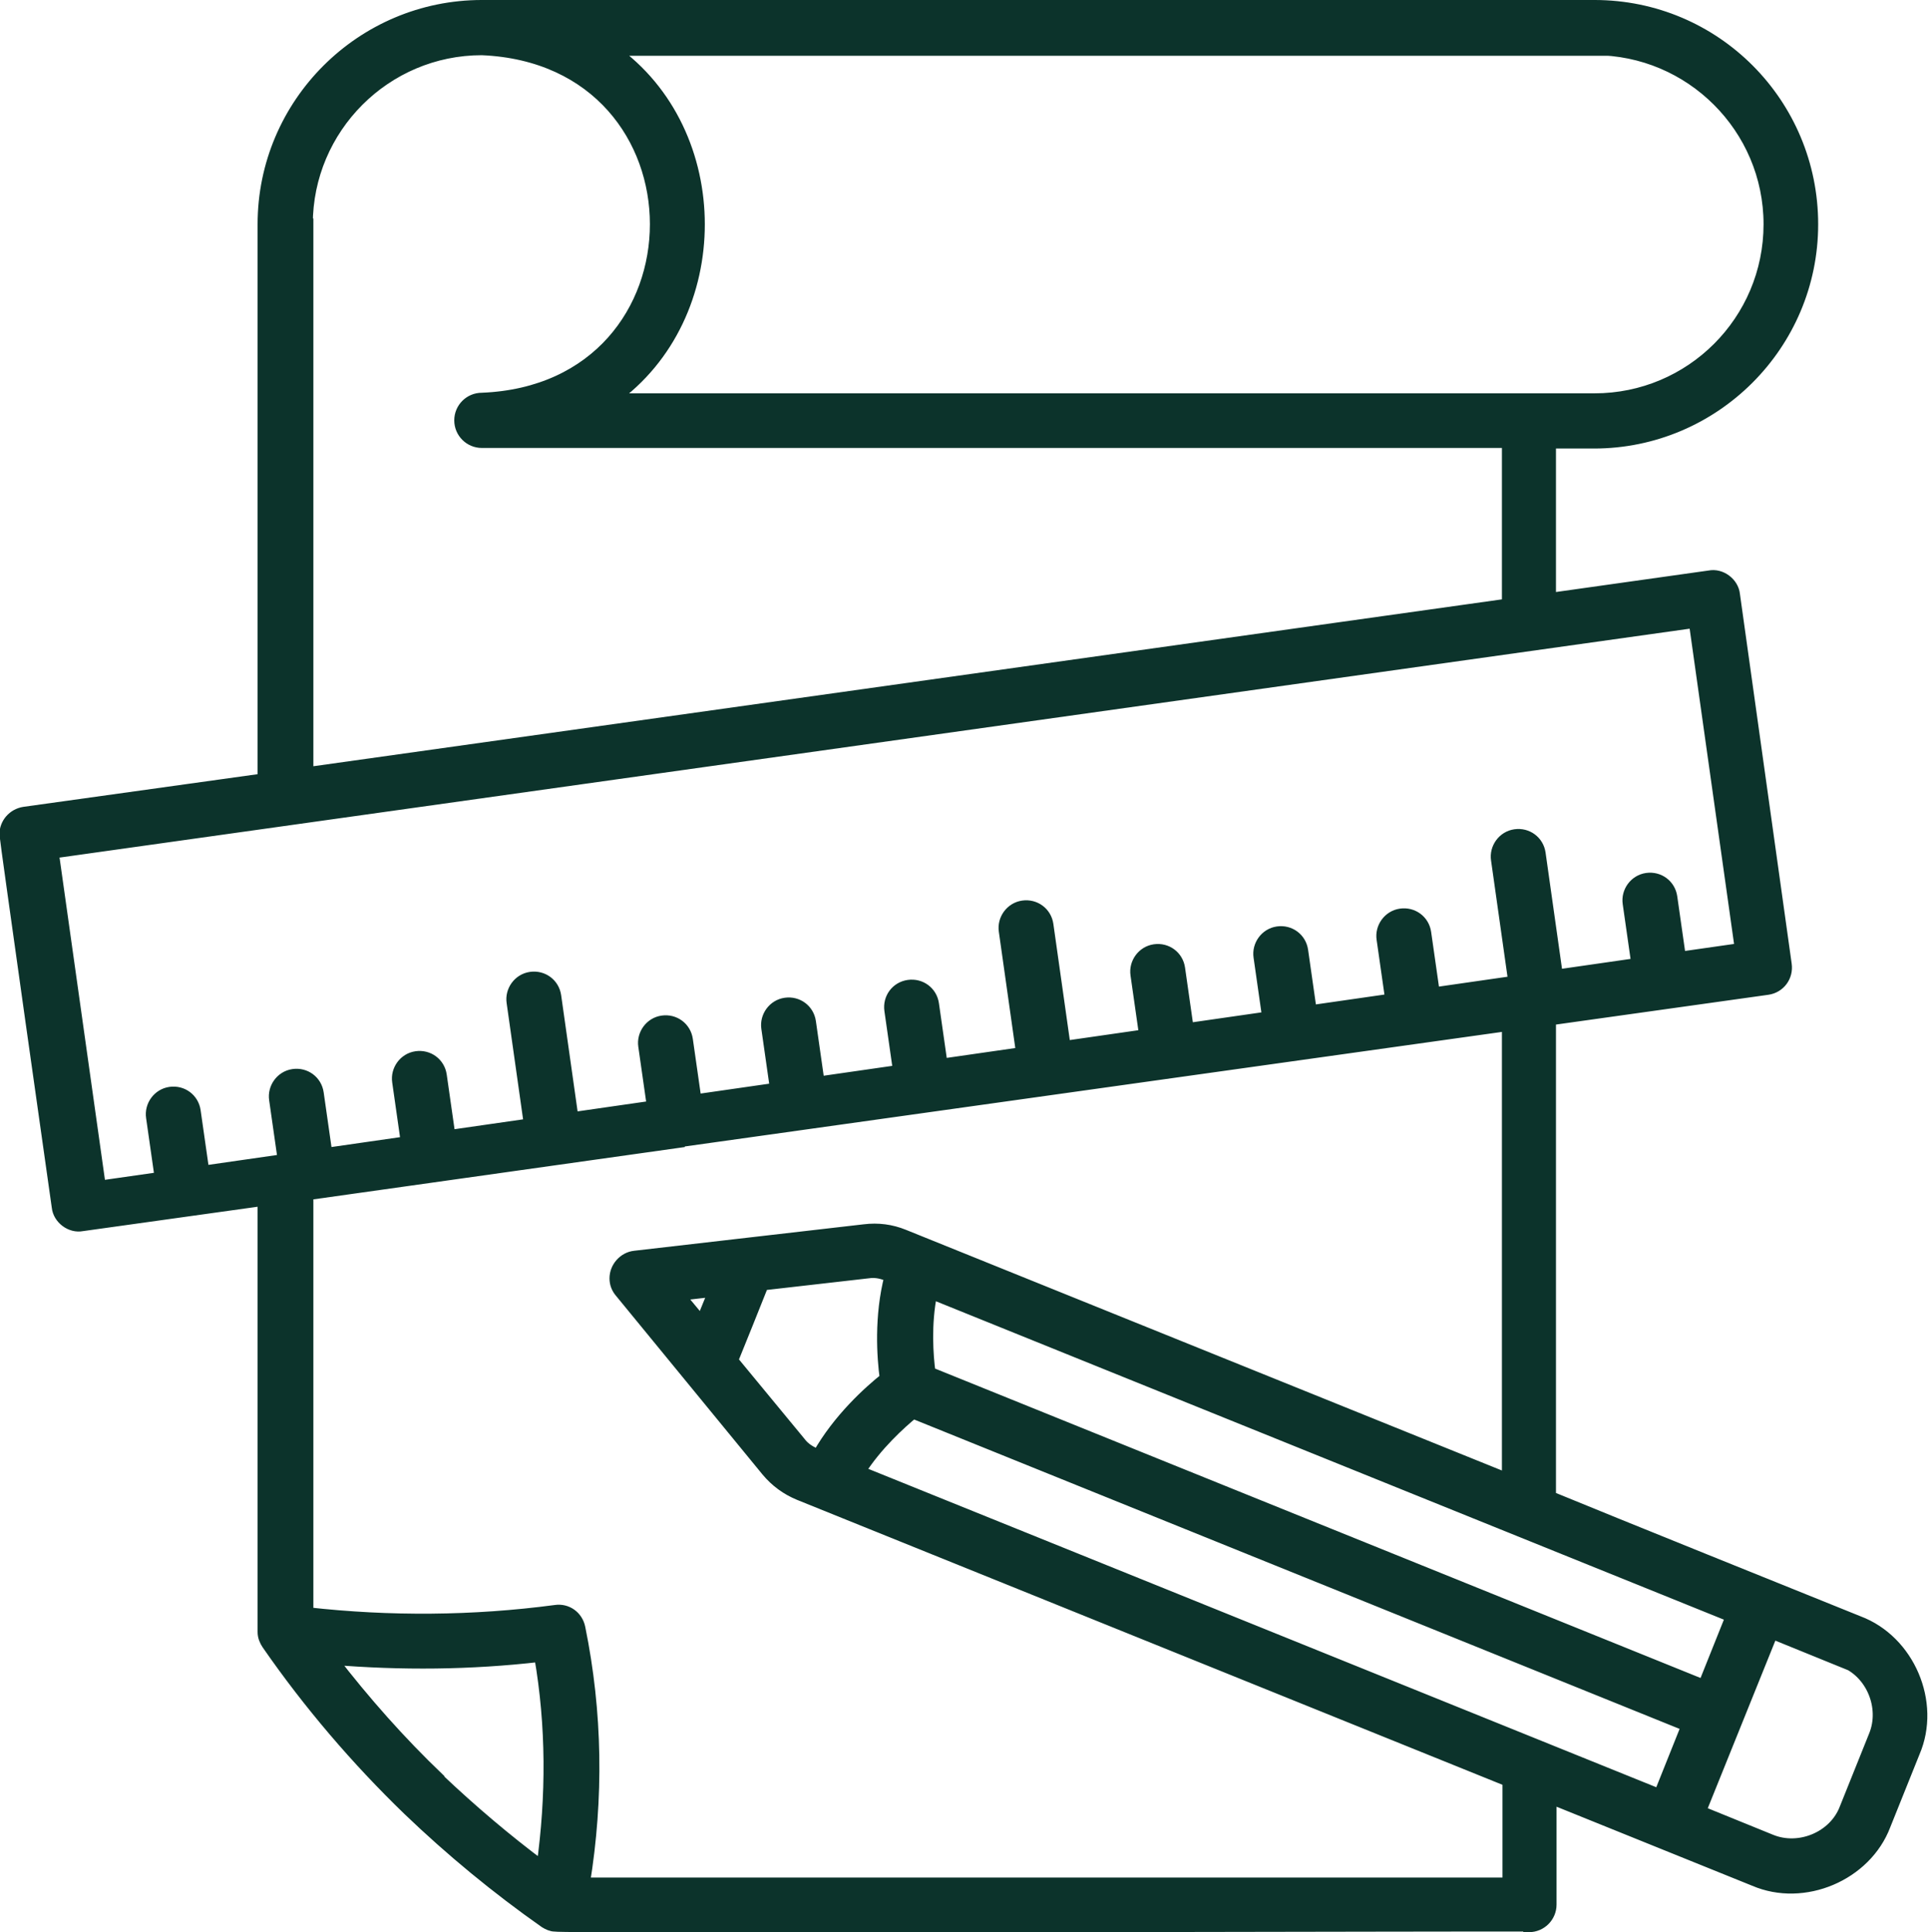
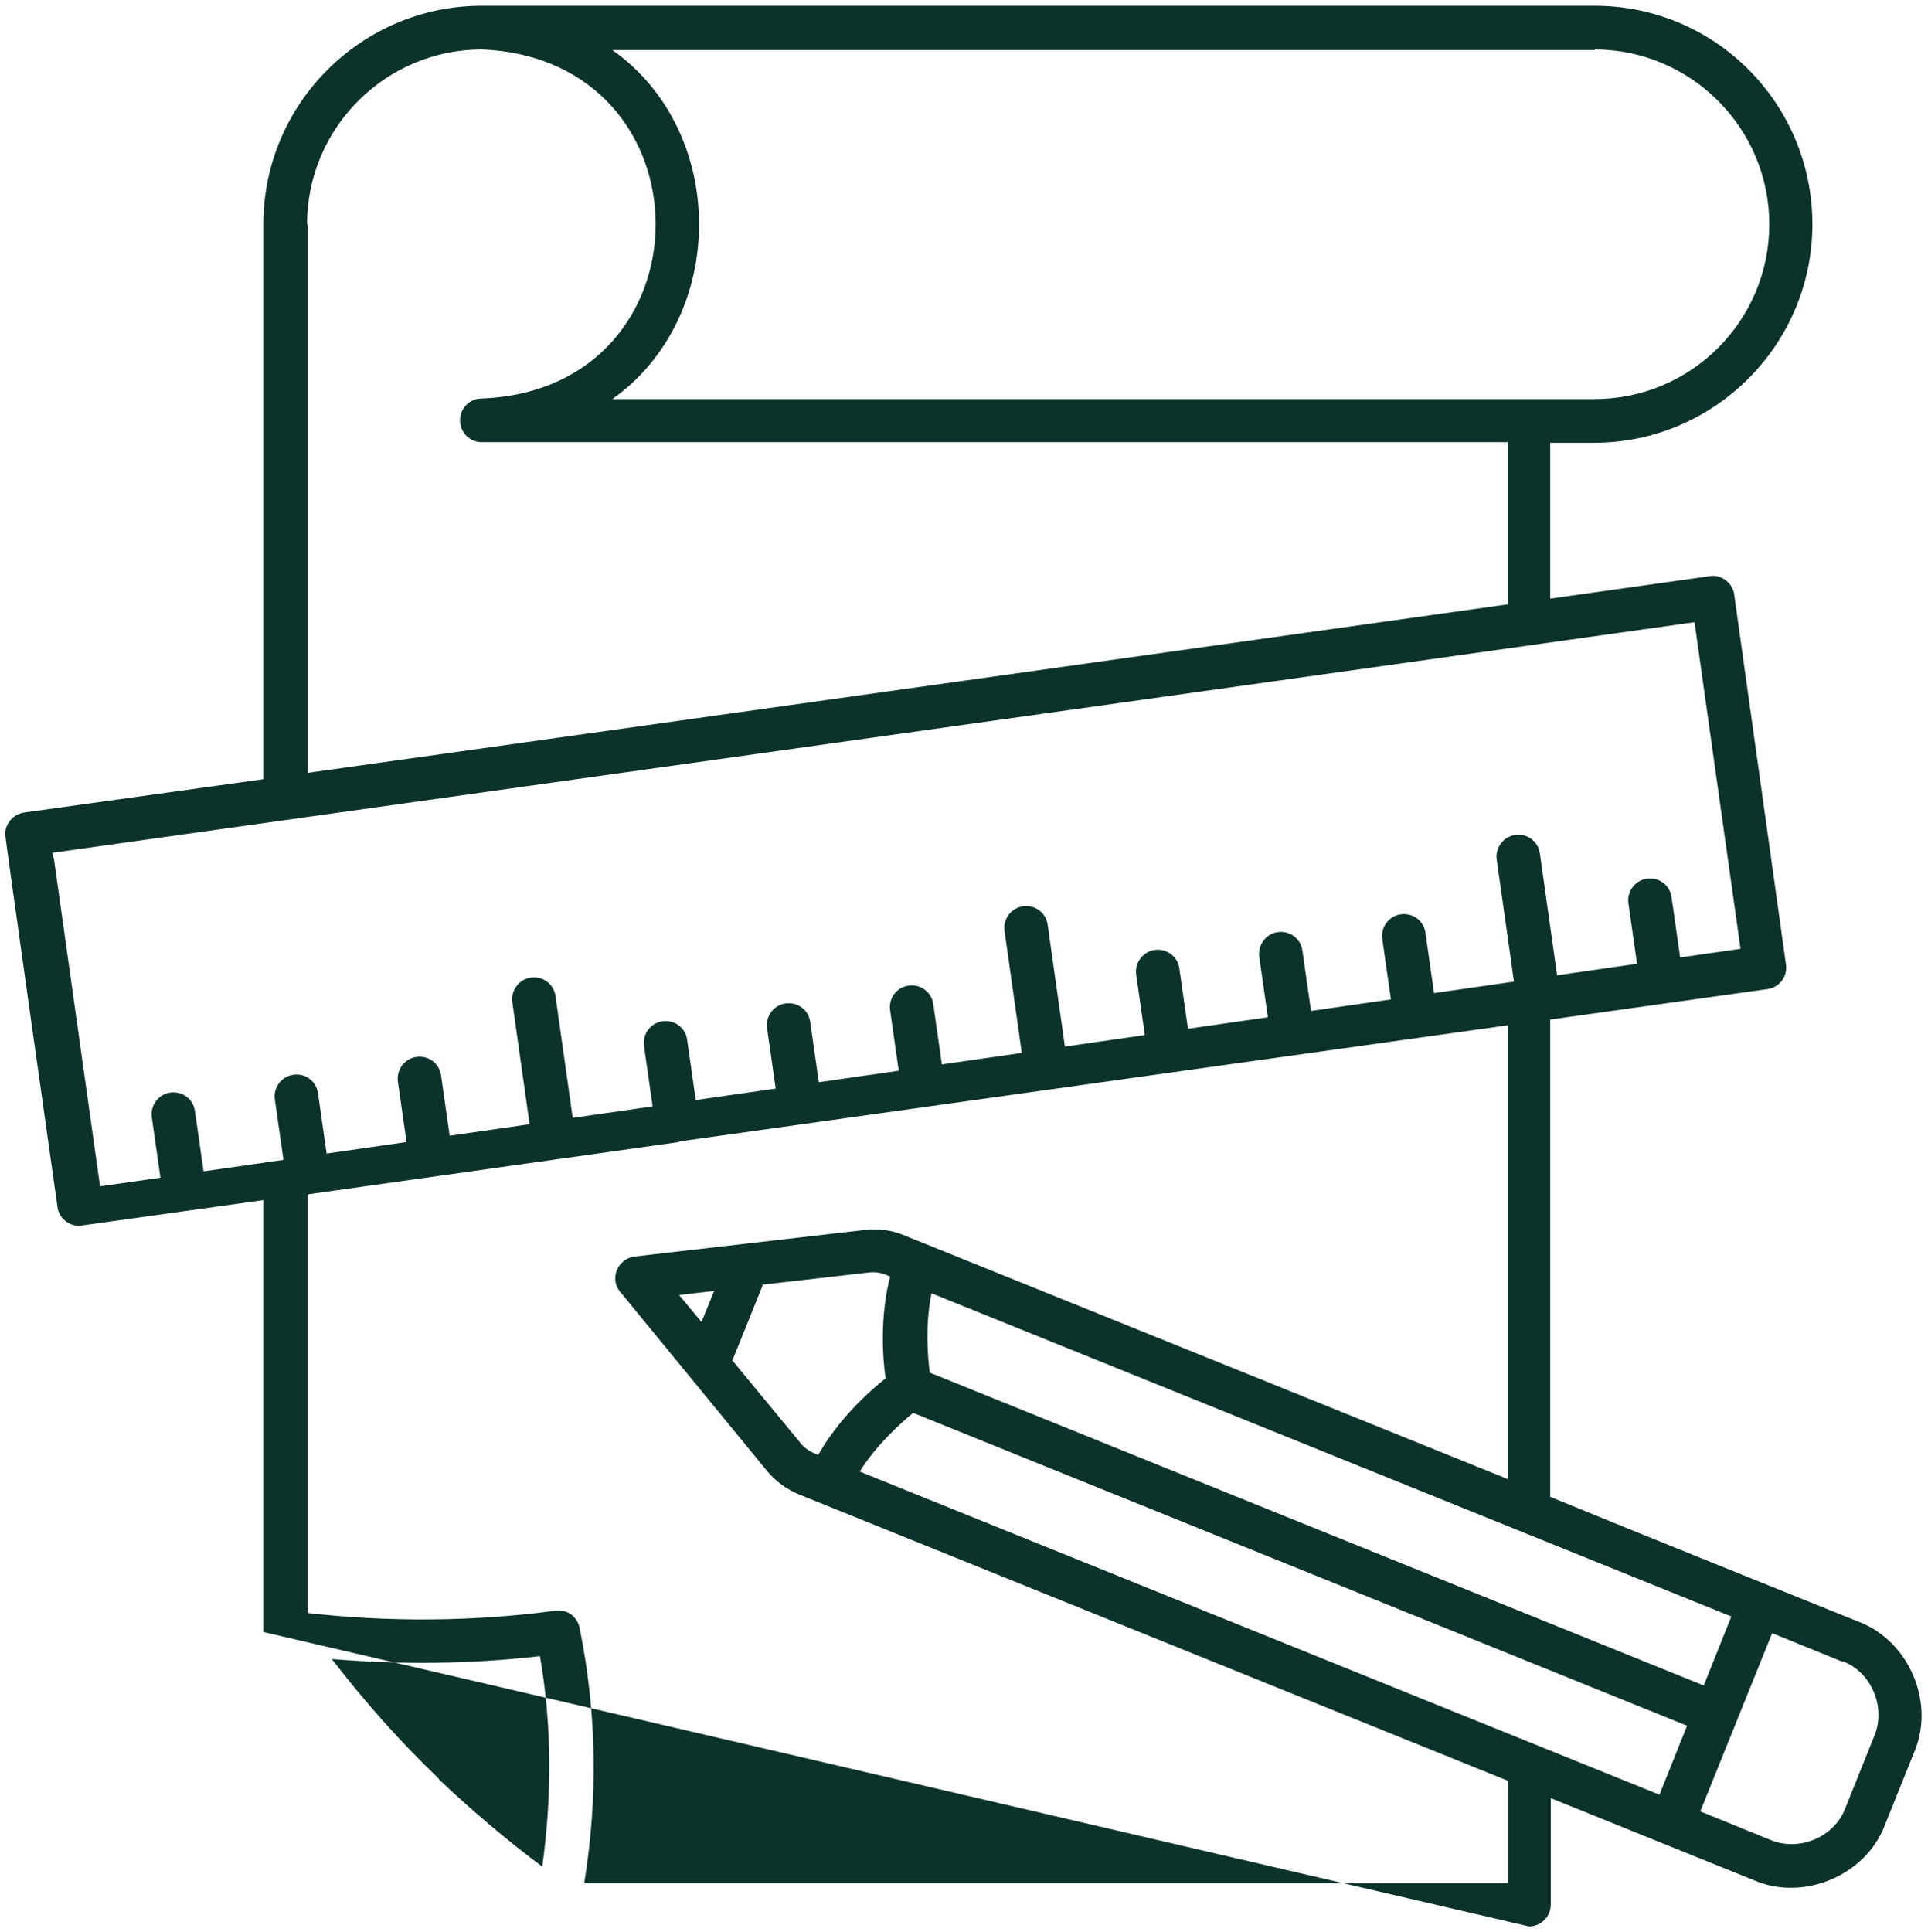
<svg xmlns="http://www.w3.org/2000/svg" viewBox="0 0 33.53 33.6">
-   <path d="m26.59 33.5c.21 0 .38-.17.38-.38v-1.85l3.54 1.43c.86.37 1.94-.09 2.27-.96l.51-1.27c.37-.86-.09-1.94-.97-2.27-1.04-.42-4.27-1.72-5.36-2.17v-8.3l3.78-.53c.21-.03.35-.22.32-.43l-.9-6.43c-.02-.2-.23-.36-.43-.32l-2.77.39v-2.71h.76c2.09 0 3.8-1.7 3.8-3.8s-1.69-3.8-3.79-3.8h-19.35c-2.09 0-3.8 1.7-3.8 3.8v9.65l-4.16.58c-.19.03-.33.19-.33.38 0 .06.9 6.42.91 6.48.02.2.23.36.43.32l3.15-.44v7.51c0 .08.03.15.07.21.72 1.04 1.55 2.01 2.45 2.88.74.71 1.54 1.37 2.38 1.96.05.03.11.06.17.06.06.04 16.88-.01 16.94 0zm3.52-5.39-.48 1.2-13.46-5.44c-.04-.29-.08-.85.03-1.38zm-17.37-4.46s.51-1.26.52-1.29c0 0 0-.01 0-.02l1.84-.21c.13-.02.26.01.38.07-.18.69-.13 1.41-.08 1.77-.29.23-.82.71-1.17 1.33-.12-.04-.24-.11-.32-.22l-1.18-1.43zm-.54-.66-.39-.47.61-.07zm2.75 2.6c.29-.46.71-.84.93-1.02l13.46 5.44-.48 1.2zm17.1 3.3c.5.19.75.8.55 1.29l-.51 1.27c-.19.5-.8.75-1.29.55l-1.23-.5 1.25-3.1 1.23.5zm-4.32-28.03c1.67 0 3.04 1.36 3.04 3.04s-1.36 3.04-3.04 3.04h-17.08c2.01-1.43 2.01-4.65 0-6.07h17.09zm-22.39 3.04c0-1.67 1.36-3.04 3.04-3.04 4.03.17 4.03 5.91 0 6.07-.21 0-.38.17-.38.38s.17.38.38.38h17.84v2.82l-20.87 2.93v-9.54zm-4.43 10.93 28.56-4.01.8 5.68-1.05.15-.15-1.05c-.03-.21-.22-.35-.43-.32s-.35.23-.32.43l.15 1.05-1.39.2-.3-2.12c-.03-.21-.22-.35-.43-.32s-.35.23-.32.43l.3 2.12-1.39.2-.15-1.05c-.03-.21-.22-.35-.43-.32s-.35.23-.32.43l.15 1.05-1.39.2-.15-1.05c-.03-.21-.22-.35-.43-.32s-.35.23-.32.43l.15 1.05-1.39.2-.15-1.05c-.03-.21-.22-.35-.43-.32s-.35.23-.32.43l.15 1.05-1.39.2-.3-2.12c-.03-.21-.22-.35-.43-.32s-.35.23-.32.43l.3 2.12-1.39.2-.15-1.05c-.03-.21-.22-.35-.43-.32s-.35.22-.32.43l.15 1.05-1.39.2-.15-1.05c-.03-.21-.22-.35-.43-.32s-.35.23-.32.43l.15 1.05-1.39.2-.15-1.05c-.03-.21-.22-.35-.43-.32s-.35.23-.32.43l.15 1.05-1.39.2-.3-2.12c-.03-.21-.22-.35-.43-.32s-.35.23-.32.43l.3 2.12-1.39.2-.15-1.05c-.03-.21-.22-.35-.43-.32s-.35.23-.32.43l.15 1.05-1.39.2-.15-1.05c-.03-.21-.22-.35-.43-.32s-.35.23-.32.43l.15 1.05-1.39.2-.15-1.05c-.03-.21-.22-.35-.43-.32s-.35.23-.32.43l.15 1.05-1.05.15-.8-5.68zm10.9 5.02 14.41-2.02v7.89l-10.5-4.24c-.22-.09-.45-.12-.69-.09l-3.99.46c-.19.02-.34.19-.34.38 0 .09.03.17.09.24l2.55 3.11c.15.18.34.32.56.41l12.33 4.98v1.78h-16.07c.24-1.48.22-2.97-.08-4.44-.04-.2-.22-.33-.42-.3-1.43.19-2.88.2-4.31.04v-7.28l6.46-.91zm-4.18 11.08c-.67-.64-1.29-1.34-1.86-2.08 1.21.1 2.41.09 3.62-.05.21 1.21.21 2.44.04 3.66-.63-.47-1.23-.98-1.8-1.52z" fill="#0c332b" />
-   <path d="m26.59 33.5c.21 0 .38-.17.38-.38v-1.85l3.54 1.43c.86.37 1.94-.09 2.27-.96l.51-1.27c.37-.86-.09-1.94-.97-2.27-1.04-.42-4.27-1.72-5.36-2.17v-8.3l3.78-.53c.21-.03.35-.22.32-.43l-.9-6.43c-.02-.2-.23-.36-.43-.32l-2.77.39v-2.71h.76c2.09 0 3.8-1.7 3.8-3.8s-1.69-3.8-3.79-3.8h-19.35c-2.09 0-3.8 1.7-3.8 3.8v9.65l-4.16.58c-.19.03-.33.19-.33.38 0 .06.9 6.42.91 6.48.02.2.23.36.43.32l3.15-.44v7.51c0 .08.03.15.07.21.72 1.04 1.55 2.01 2.45 2.88.74.71 1.54 1.37 2.38 1.96.05.03.11.06.17.06.06.04 16.88-.01 16.94 0zm3.52-5.39-.48 1.2-13.46-5.44c-.04-.29-.08-.85.03-1.38zm-17.37-4.46s.51-1.26.52-1.29c0 0 0-.01 0-.02l1.84-.21c.13-.02.26.01.38.07-.18.69-.13 1.41-.08 1.77-.29.23-.82.71-1.17 1.33-.12-.04-.24-.11-.32-.22l-1.18-1.43zm-.54-.66-.39-.47.61-.07zm2.75 2.6c.29-.46.71-.84.93-1.02l13.46 5.44-.48 1.2zm17.1 3.3c.5.19.75.8.55 1.29l-.51 1.27c-.19.5-.8.75-1.29.55l-1.23-.5 1.25-3.1 1.23.5zm-4.32-28.03c1.67 0 3.04 1.36 3.04 3.04s-1.36 3.04-3.04 3.04h-17.08c2.01-1.43 2.01-4.65 0-6.07h17.09zm-22.39 3.04c0-1.67 1.36-3.04 3.04-3.04 4.03.17 4.03 5.91 0 6.07-.21 0-.38.17-.38.38s.17.38.38.38h17.84v2.82l-20.87 2.93v-9.54zm-4.43 10.93 28.56-4.01.8 5.68-1.05.15-.15-1.05c-.03-.21-.22-.35-.43-.32s-.35.23-.32.43l.15 1.05-1.39.2-.3-2.12c-.03-.21-.22-.35-.43-.32s-.35.23-.32.43l.3 2.12-1.39.2-.15-1.05c-.03-.21-.22-.35-.43-.32s-.35.23-.32.43l.15 1.05-1.39.2-.15-1.05c-.03-.21-.22-.35-.43-.32s-.35.23-.32.43l.15 1.05-1.39.2-.15-1.05c-.03-.21-.22-.35-.43-.32s-.35.23-.32.43l.15 1.05-1.39.2-.3-2.12c-.03-.21-.22-.35-.43-.32s-.35.23-.32.43l.3 2.12-1.39.2-.15-1.05c-.03-.21-.22-.35-.43-.32s-.35.22-.32.43l.15 1.05-1.39.2-.15-1.05c-.03-.21-.22-.35-.43-.32s-.35.23-.32.43l.15 1.05-1.39.2-.15-1.05c-.03-.21-.22-.35-.43-.32s-.35.23-.32.43l.15 1.05-1.39.2-.3-2.12c-.03-.21-.22-.35-.43-.32s-.35.23-.32.43l.3 2.12-1.39.2-.15-1.05c-.03-.21-.22-.35-.43-.32s-.35.23-.32.43l.15 1.05-1.39.2-.15-1.05c-.03-.21-.22-.35-.43-.32s-.35.23-.32.43l.15 1.05-1.39.2-.15-1.05c-.03-.21-.22-.35-.43-.32s-.35.23-.32.43l.15 1.05-1.05.15-.8-5.68zm10.9 5.02 14.41-2.02v7.89l-10.5-4.24c-.22-.09-.45-.12-.69-.09l-3.99.46c-.19.02-.34.19-.34.38 0 .09.03.17.09.24l2.55 3.11c.15.18.34.32.56.41l12.33 4.98v1.78h-16.07c.24-1.48.22-2.97-.08-4.44-.04-.2-.22-.33-.42-.3-1.43.19-2.88.2-4.31.04v-7.28l6.46-.91zm-4.18 11.08c-.67-.64-1.29-1.34-1.86-2.08 1.21.1 2.41.09 3.62-.05.21 1.21.21 2.44.04 3.66-.63-.47-1.23-.98-1.8-1.52z" fill="none" stroke="#0c332b" stroke-miterlimit="10" stroke-width=".2" />
+   <path d="m26.59 33.5c.21 0 .38-.17.38-.38v-1.85l3.54 1.43c.86.37 1.94-.09 2.27-.96l.51-1.27c.37-.86-.09-1.94-.97-2.27-1.04-.42-4.27-1.72-5.36-2.17v-8.3l3.78-.53c.21-.03.35-.22.32-.43l-.9-6.43c-.02-.2-.23-.36-.43-.32l-2.77.39v-2.71h.76c2.09 0 3.8-1.7 3.8-3.8s-1.69-3.8-3.79-3.8h-19.35c-2.09 0-3.8 1.7-3.8 3.8v9.65l-4.16.58c-.19.03-.33.19-.33.38 0 .06.9 6.42.91 6.48.02.2.23.36.43.32l3.15-.44v7.51zm3.52-5.39-.48 1.2-13.46-5.44c-.04-.29-.08-.85.03-1.38zm-17.37-4.46s.51-1.26.52-1.29c0 0 0-.01 0-.02l1.84-.21c.13-.02.26.01.38.07-.18.69-.13 1.41-.08 1.77-.29.23-.82.71-1.17 1.33-.12-.04-.24-.11-.32-.22l-1.18-1.43zm-.54-.66-.39-.47.61-.07zm2.75 2.6c.29-.46.71-.84.93-1.02l13.46 5.44-.48 1.2zm17.1 3.3c.5.19.75.8.55 1.29l-.51 1.27c-.19.5-.8.75-1.29.55l-1.23-.5 1.25-3.1 1.23.5zm-4.32-28.03c1.67 0 3.04 1.36 3.04 3.04s-1.36 3.04-3.04 3.04h-17.08c2.01-1.43 2.01-4.65 0-6.07h17.09zm-22.39 3.04c0-1.67 1.36-3.04 3.04-3.04 4.03.17 4.03 5.91 0 6.07-.21 0-.38.17-.38.38s.17.38.38.38h17.84v2.82l-20.87 2.93v-9.54zm-4.43 10.93 28.56-4.01.8 5.68-1.05.15-.15-1.05c-.03-.21-.22-.35-.43-.32s-.35.23-.32.43l.15 1.05-1.39.2-.3-2.12c-.03-.21-.22-.35-.43-.32s-.35.23-.32.43l.3 2.12-1.39.2-.15-1.05c-.03-.21-.22-.35-.43-.32s-.35.23-.32.43l.15 1.05-1.39.2-.15-1.05c-.03-.21-.22-.35-.43-.32s-.35.23-.32.43l.15 1.05-1.39.2-.15-1.05c-.03-.21-.22-.35-.43-.32s-.35.23-.32.43l.15 1.05-1.39.2-.3-2.12c-.03-.21-.22-.35-.43-.32s-.35.23-.32.43l.3 2.12-1.39.2-.15-1.05c-.03-.21-.22-.35-.43-.32s-.35.22-.32.43l.15 1.05-1.39.2-.15-1.05c-.03-.21-.22-.35-.43-.32s-.35.23-.32.43l.15 1.05-1.39.2-.15-1.05c-.03-.21-.22-.35-.43-.32s-.35.23-.32.43l.15 1.05-1.39.2-.3-2.12c-.03-.21-.22-.35-.43-.32s-.35.23-.32.43l.3 2.12-1.39.2-.15-1.05c-.03-.21-.22-.35-.43-.32s-.35.23-.32.43l.15 1.05-1.39.2-.15-1.05c-.03-.21-.22-.35-.43-.32s-.35.23-.32.43l.15 1.05-1.39.2-.15-1.05c-.03-.21-.22-.35-.43-.32s-.35.23-.32.43l.15 1.05-1.05.15-.8-5.68zm10.9 5.02 14.41-2.02v7.89l-10.5-4.24c-.22-.09-.45-.12-.69-.09l-3.99.46c-.19.02-.34.19-.34.38 0 .09.03.17.09.24l2.55 3.11c.15.18.34.32.56.41l12.33 4.98v1.78h-16.07c.24-1.48.22-2.97-.08-4.44-.04-.2-.22-.33-.42-.3-1.43.19-2.88.2-4.31.04v-7.28l6.46-.91zm-4.18 11.08c-.67-.64-1.29-1.34-1.86-2.08 1.21.1 2.41.09 3.62-.05.21 1.21.21 2.44.04 3.66-.63-.47-1.23-.98-1.8-1.52z" fill="#0c332b" />
</svg>